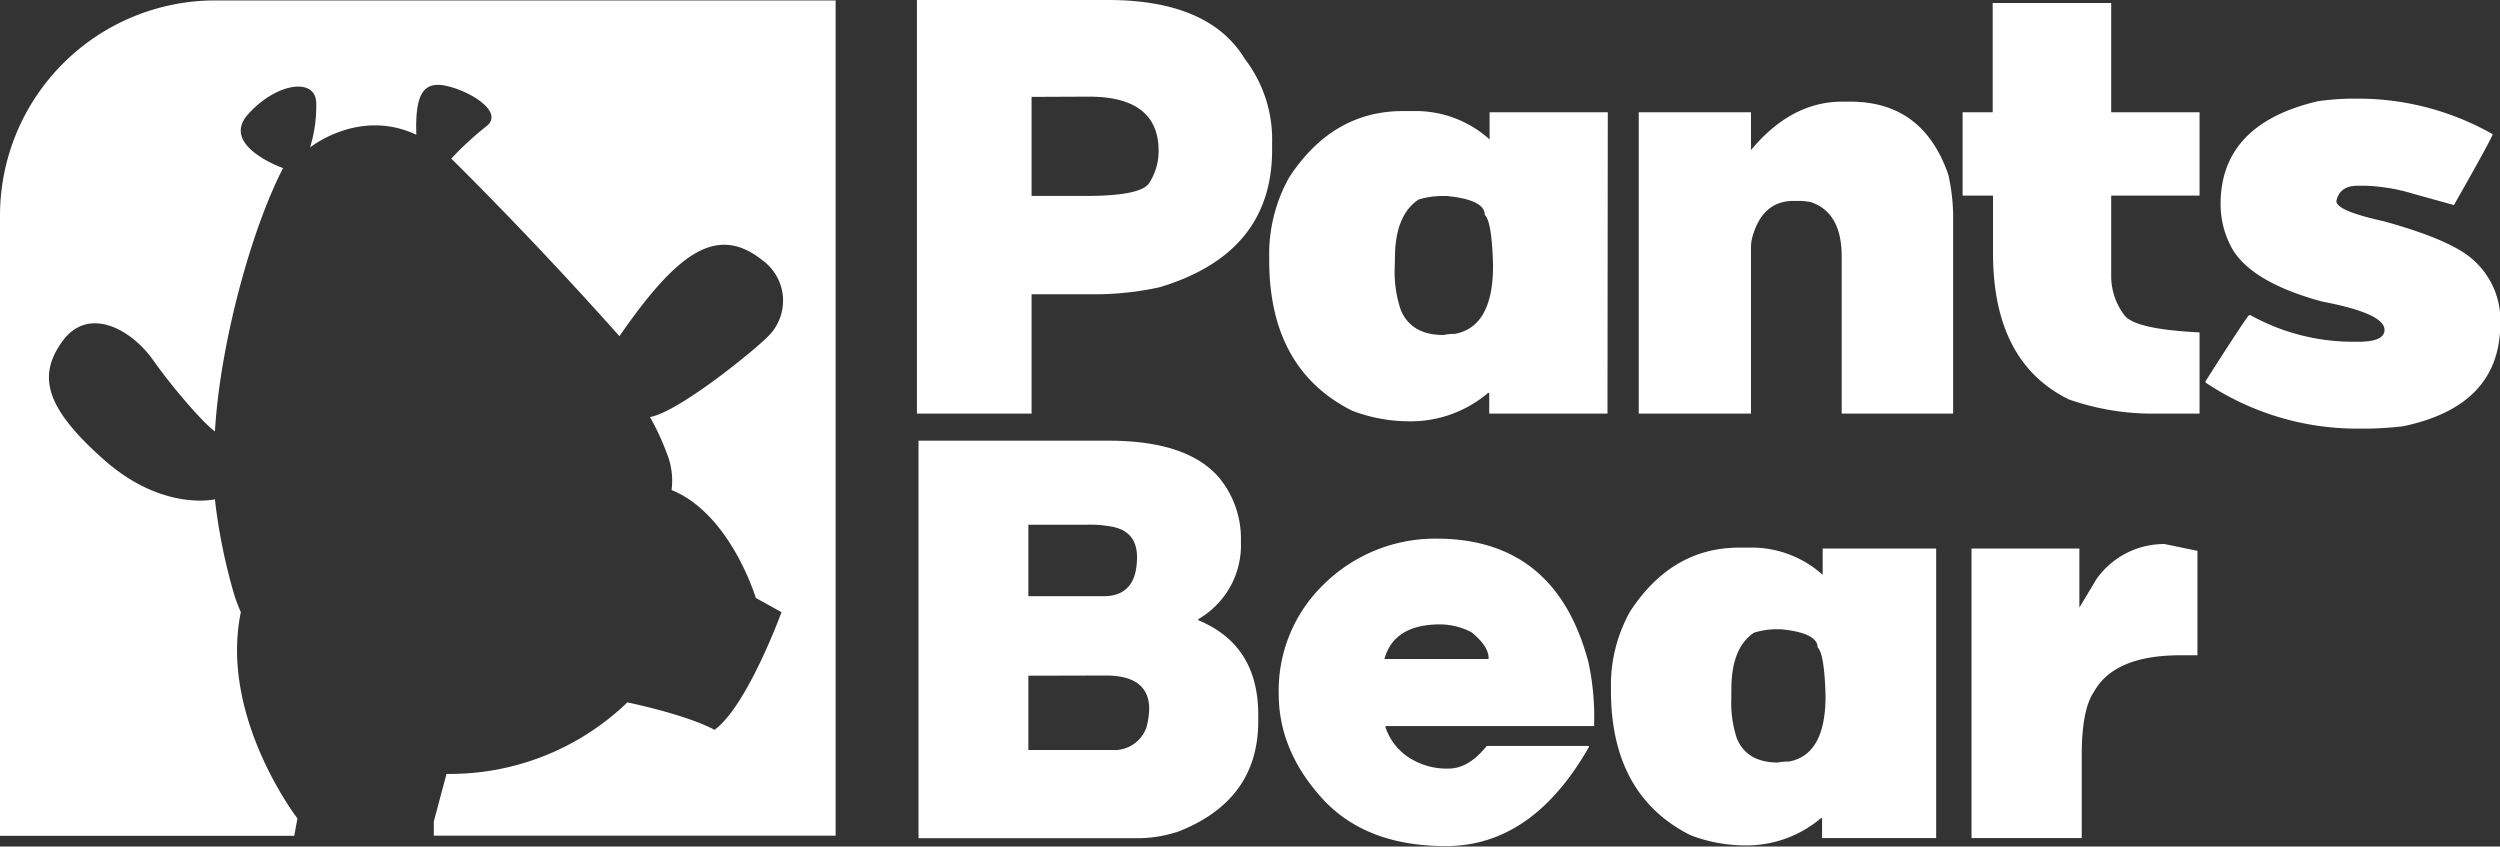
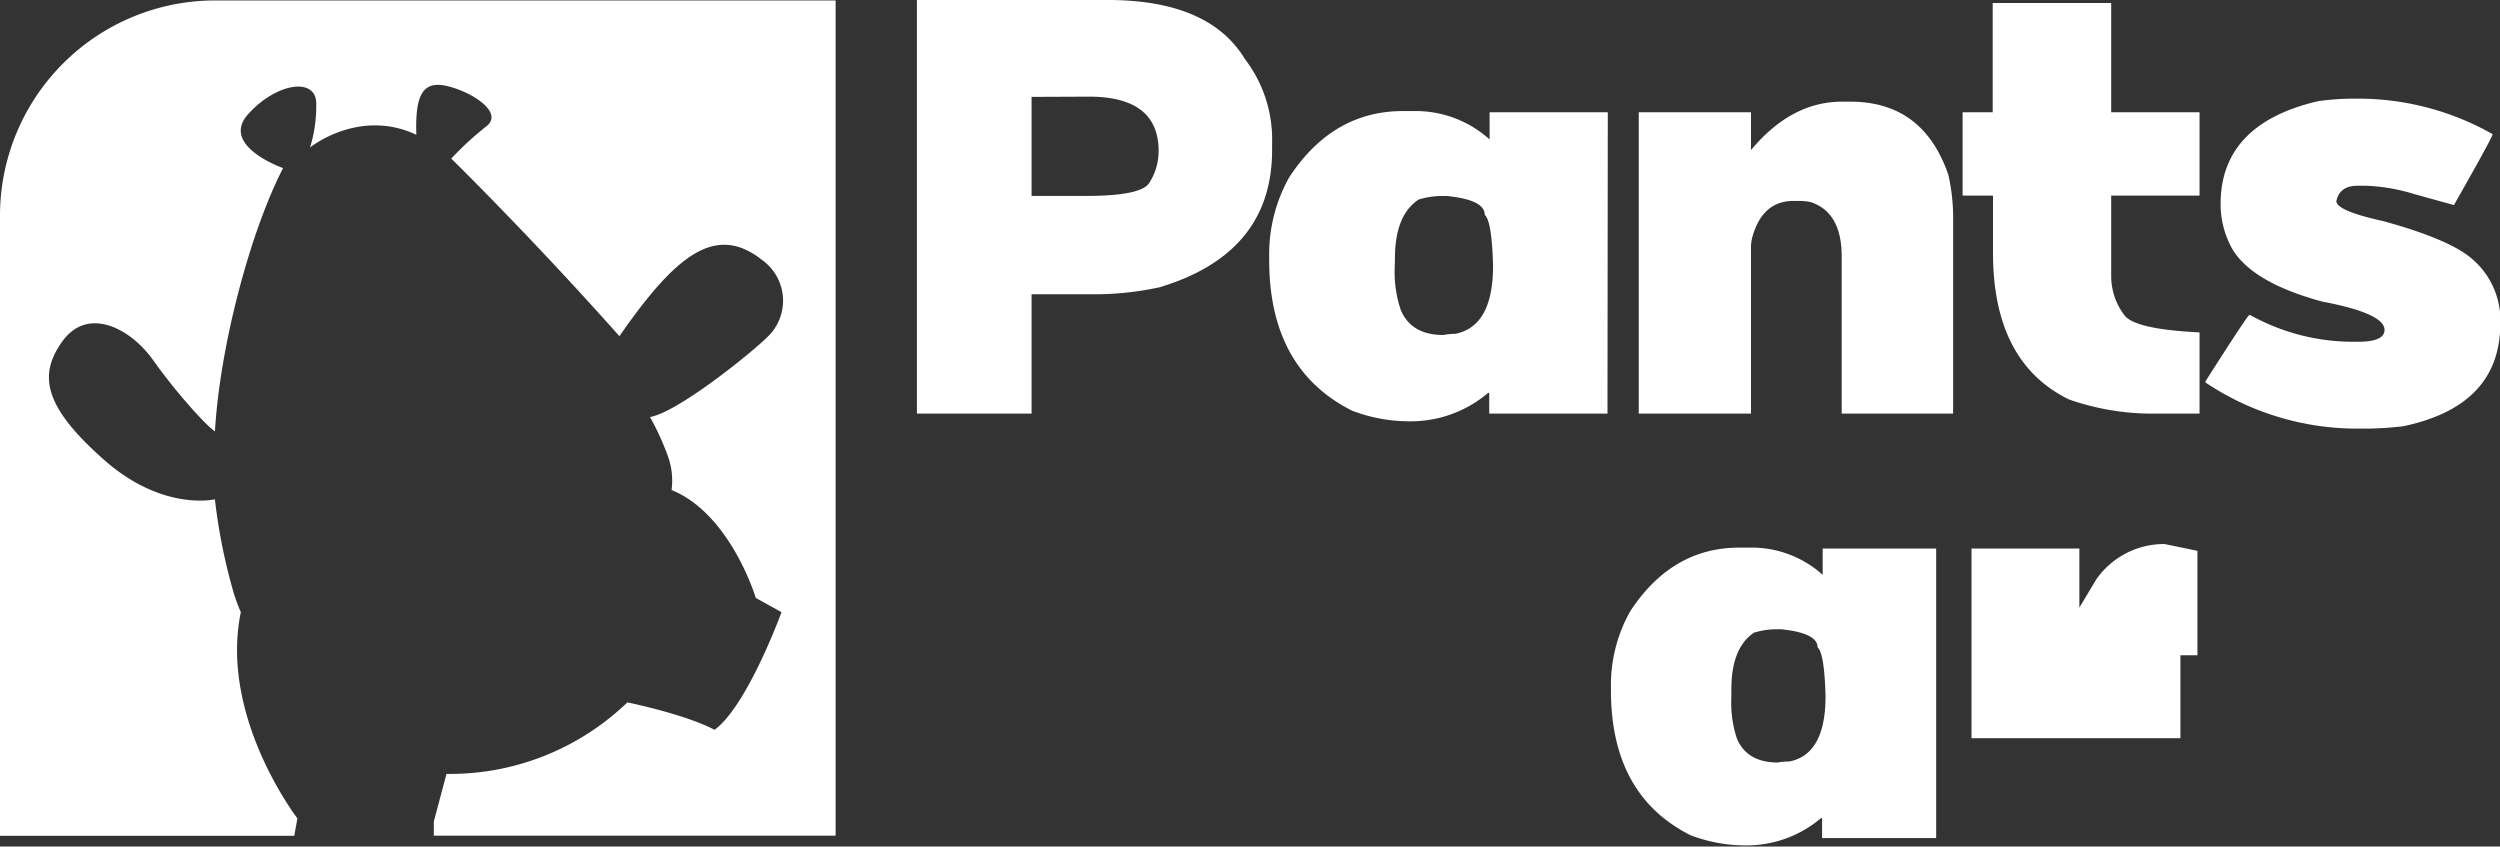
<svg xmlns="http://www.w3.org/2000/svg" viewBox="0 0 403.8 136.73">
  <rect x="0" y="0" width="403.8" height="136.73" fill="#333333" stroke="none" />
  <defs>
    <style>.cls-1{fill:#fff;}</style>
  </defs>
  <g id="Layer_2" data-name="Layer 2">
    <g id="Layer_1-2" data-name="Layer 1">
      <path class="cls-1" d="M100.16.07H34.77A34.77,34.77,0,0,0,0,34.84V135H47.53l.51-2.81S35.4,115.79,38.9,98.88a26.57,26.57,0,0,1-1.12-3,92,92,0,0,1-3.07-15.23s-8.45,2-17.93-6.4S6,60.71,10.12,55.07s11-2,14.6,3.08,8.46,10.5,10,11.53c.77-13.58,5.64-32.11,11-42.53,0,0-10.25-3.59-5.64-8.71s11-6,11-1.72a22.82,22.82,0,0,1-1,7.1S58,17.41,67.25,21.77C67,14.85,68.53,12.88,72.63,14s8.71,4.32,5.89,6.43a49.94,49.94,0,0,0-5.63,5.19S85.7,38.16,100.05,54.3C109.27,41,115.67,36.11,123.1,42a8.07,8.07,0,0,1,1,12.29c-2.82,2.82-14.65,12.3-19.11,13.07a42.54,42.54,0,0,1,2.84,6.18,11.66,11.66,0,0,1,.64,5.61C118,83,122.08,96.58,122.08,96.58l4.15,2.3s-5.52,15.13-10.81,19c-4.87-2.56-14.09-4.43-14.09-4.43A41.3,41.3,0,0,1,72.12,125l-2.05,7.68,0,2.3h64.9V.07Z" />
      <path class="cls-1" d="M178.93,0q16.38,0,22.15,9.54a21.33,21.33,0,0,1,4.39,13.56v1.14q0,16.67-18.14,22.15a49,49,0,0,1-10.88,1.14h-9.83V66.81H148.1V0ZM166.62,15.65v16h8.69q9,0,10.31-2.1a9.45,9.45,0,0,0,1.52-5.16q0-8.78-11.26-8.78Z" />
      <path class="cls-1" d="M227.56,68.05a26,26,0,0,1-9.16-1.71Q205,59.61,205,42v-.58a25.36,25.36,0,0,1,3.24-12.79q7-10.68,18.33-10.69h2.48a17.82,17.82,0,0,1,11.55,4.58V18.13h19.09l-.05,48.68H240.54V63.47h-.19A19.32,19.32,0,0,1,227.56,68.05Zm-2.29-24.72a19.06,19.06,0,0,0,1,6.78q1.71,4,6.87,4a10,10,0,0,1,1.91-.19q6.11-1.2,6.11-11-.19-7.2-1.34-8.21c0-1.62-2-2.64-6.11-3.05h-1.14a13.35,13.35,0,0,0-3.44.57q-3.83,2.54-3.82,9.55Z" />
      <path class="cls-1" d="M315.47,66.81h-18V41.42q0-7.11-5-8.78a10.75,10.75,0,0,0-1.72-.19H289.7q-5.07,0-6.68,5.92a6.61,6.61,0,0,0-.2,1.72V66.81H264.69V18.13h18.13v6.11q6.49-7.81,14.7-7.82h1.34q11.79,0,15.84,11.83a31.38,31.38,0,0,1,.77,6.49Z" />
      <path class="cls-1" d="M321.86,18.13V.48H341V18.13h14.27V31.59H341V44.67a10.42,10.42,0,0,0,2.1,6.2q1.62,2.3,12.17,2.82V66.81h-7.73a40.89,40.89,0,0,1-13.36-2.29q-12.27-6-12.27-23.67V31.59H317V18.13Z" />
      <path class="cls-1" d="M379.42,15.94h2.24a44,44,0,0,1,20.95,5.73q0,.46-6.25,11.45l-6.54-1.81A29.67,29.67,0,0,0,382,30h-1.2c-1.94,0-3.08.83-3.43,2.48q0,1.57,7.63,3.25,10.89,3,14.42,6.2a13,13,0,0,1,4.43,10.31q0,13.32-15.7,16.61a55.24,55.24,0,0,1-5.63.38H381a44,44,0,0,1-24.77-7.45v-.19q6.78-10.64,7.06-10.69h.19a34.18,34.18,0,0,0,16.23,4.3h1.19q4.24,0,4.25-1.91,0-2.67-10.07-4.58-11.07-3-14.41-8.31a14.8,14.8,0,0,1-2-7.44q0-12.93,15.71-16.61A41.81,41.81,0,0,1,379.42,15.94Z" />
-       <path class="cls-1" d="M148.36,71.18h30.71q13,0,18.06,6.24a15.51,15.51,0,0,1,3.3,10.08A13.77,13.77,0,0,1,193.55,100v.18q9.67,4,9.68,15.22v1.1q0,12.71-12.84,17.79a21,21,0,0,1-6.55,1.1H148.36ZM166.1,84.75V96.3h12.14q5.41,0,5.41-6.32c0-2.94-1.53-4.6-4.58-5a18.21,18.21,0,0,0-3.3-.23Zm0,24.39v12h13.47a5.49,5.49,0,0,0,5.59-3.62,12.33,12.33,0,0,0,.46-3q0-5.42-7.05-5.41Z" />
-       <path class="cls-1" d="M232,87q19.31,0,24.57,20a40.94,40.94,0,0,1,.92,9.4v.87H223.78v.18a9.33,9.33,0,0,0,4.4,5.27,11.08,11.08,0,0,0,5.14,1.42H234q3.21,0,6.14-3.66h16.5v.18q-9.12,16-23.1,16-13,0-20-7.72t-7-16.85a23.84,23.84,0,0,1,7.33-17.76A25.65,25.65,0,0,1,232,87Zm-8.43,19.44h16.87v-.14q0-1.92-2.75-4.17a11.14,11.14,0,0,0-5.14-1.28Q225.11,100.89,223.6,106.48Z" />
      <path class="cls-1" d="M281.84,136.55a24.87,24.87,0,0,1-8.8-1.65q-12.84-6.47-12.84-23.38V111a24.27,24.27,0,0,1,3.12-12.28q6.74-10.27,17.6-10.27h2.38a17.14,17.14,0,0,1,11.1,4.4V88.6h18.33l0,46.76H294.3v-3.21h-.18A18.6,18.6,0,0,1,281.84,136.55Zm-2.2-23.74a18.38,18.38,0,0,0,.91,6.5q1.65,3.85,6.6,3.85A10.13,10.13,0,0,1,289,123q5.86-1.14,5.86-10.54-.18-6.93-1.28-7.89,0-2.33-5.87-2.93h-1.1a12.65,12.65,0,0,0-3.3.55q-3.66,2.43-3.66,9.17Z" />
-       <path class="cls-1" d="M349.61,87.87l5.32,1.1v16.87h-2.75q-10.65,0-13.94,5.86-2,2.89-2,10.27v13.39H318.44V88.6h17.42v9.54l2.75-4.59A13.39,13.39,0,0,1,349.61,87.87Z" />
+       <path class="cls-1" d="M349.61,87.87l5.32,1.1v16.87h-2.75v13.39H318.44V88.6h17.42v9.54l2.75-4.59A13.39,13.39,0,0,1,349.61,87.87Z" />
    </g>
  </g>
</svg>